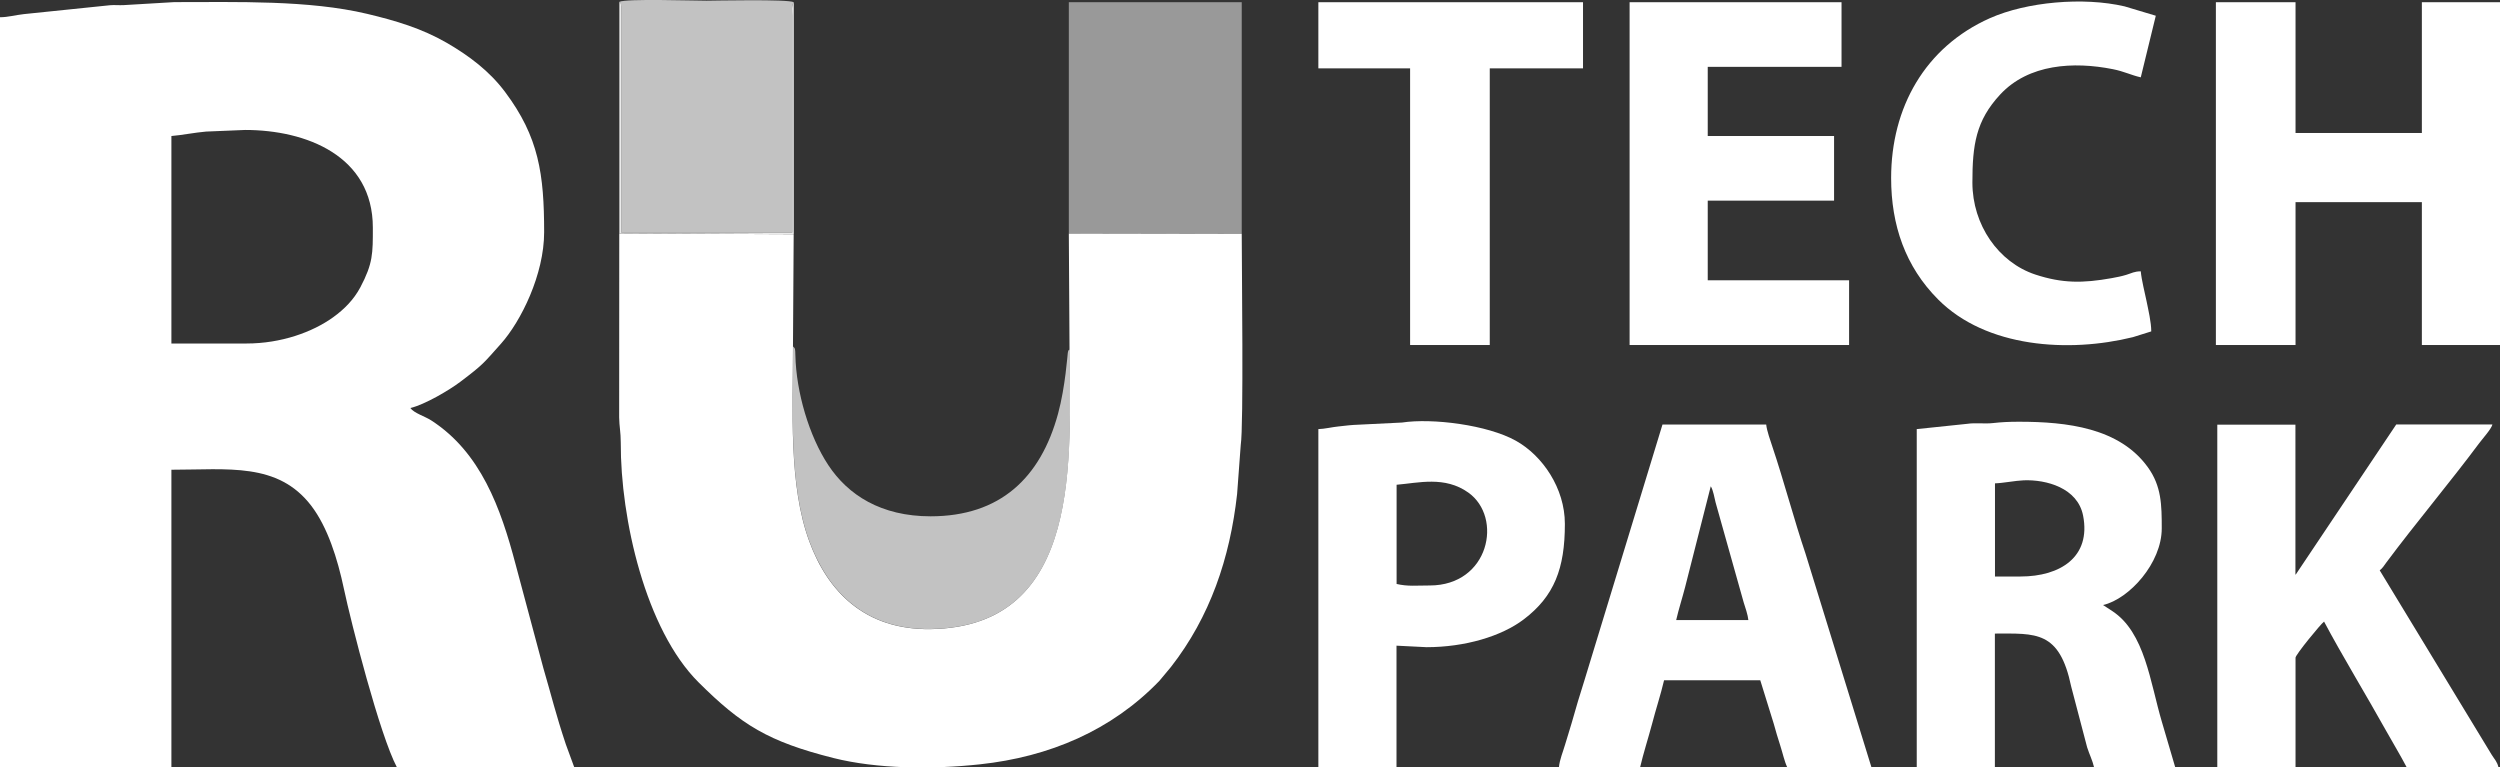
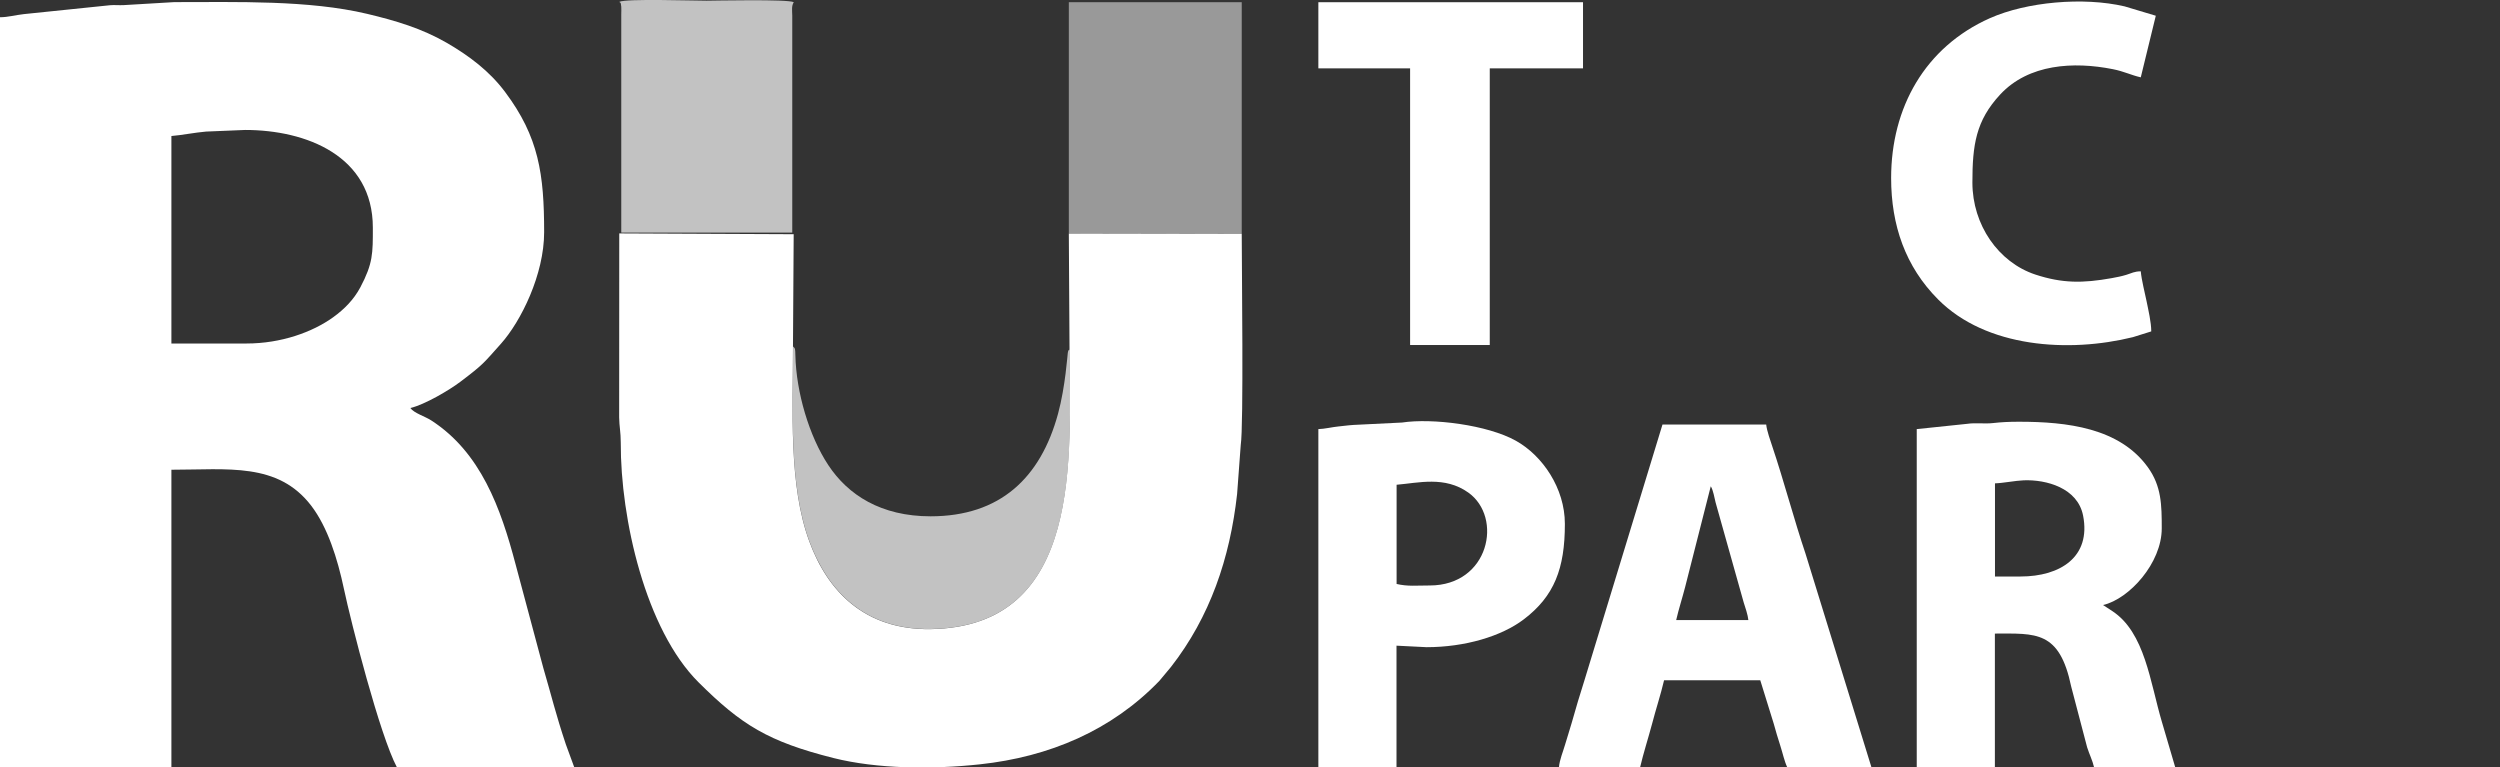
<svg xmlns="http://www.w3.org/2000/svg" id="_x31_" x="0px" y="0px" viewBox="0 0 247.96 76.11" style="enable-background:new 0 0 247.96 76.11;" xml:space="preserve">
  <rect x="0" y="0" width="247.96" height="76.11" fill="#333333" stroke="none" />
  <style type="text/css"> .st0{fill-rule:evenodd;clip-rule:evenodd;fill:#FFFFFF;} .st1{opacity:0.5;fill-rule:evenodd;clip-rule:evenodd;fill:#FFFFFF;} .st2{opacity:0.7;fill-rule:evenodd;clip-rule:evenodd;fill:#FFFFFF;} .st3{opacity:0.9;fill-rule:evenodd;clip-rule:evenodd;fill:#FFFFFF;} </style>
  <g>
    <path class="st0" d="M24.45,34.07H17V13.49c1.01-0.08,2.35-0.35,3.44-0.44l3.87-0.16c6.07,0,12.67,2.57,12.67,9.69 c0,2.56,0.02,3.53-1.24,5.92c-0.66,1.23-1.59,2.17-2.7,2.97C31,32.94,27.89,34.07,24.45,34.07L24.45,34.07z M0,1.71v74.4h17V46.59 c5.58,0,10.56-0.76,13.87,3.57c1.62,2.12,2.6,5.22,3.24,8.24c0.71,3.36,3.56,14.51,5.26,17.71h17.59l-0.84-2.29 c-1.01-3.03-1.39-4.7-2.24-7.6l-2.74-10.24c-1.47-5.59-3.46-11.12-8.38-14.29c-0.6-0.39-1.69-0.71-2.06-1.22 c1.44-0.34,3.89-1.79,4.98-2.62c2.29-1.73,2.28-1.83,4-3.75c2-2.24,4.29-6.88,4.29-11.07c0-5.76-0.53-9.44-3.86-13.89 c-1.55-2.08-3.58-3.61-5.83-4.91c-2.47-1.42-5.03-2.18-7.88-2.86C30.62,0,23.52,0.21,17.29,0.21l-5.06,0.3 c-0.43,0.02-0.9-0.03-1.33,0.01L2.37,1.4C1.53,1.49,0.79,1.71,0,1.71z" />
    <path class="st0" d="M123.16,23.19l-17.15-0.03l0.07,11.51c0,10.46,1.47,27.51-13.79,27.73c-6.55,0.09-10.21-3.78-12.02-8.7 c-2.07-5.6-1.62-13-1.62-19.33l0.07-11.14l-17.3-0.08l-0.01,18.24c0.01,0.91,0.16,1.45,0.16,2.53c-0.03,7.54,2.46,18.52,7.71,23.75 c4.26,4.24,6.92,5.88,13.37,7.51c4.33,1.09,9.78,1.14,14.53,0.63c6.9-0.74,13.07-3.36,17.81-8.28l1.15-1.38 c3.87-4.96,5.85-10.77,6.56-17.15l0.36-4.86C123.36,42.26,123.16,26.46,123.16,23.19z" />
-     <polygon class="st0" points="219.78,34.22 227.68,34.22 227.68,20.05 240.21,20.05 240.21,34.22 247.96,34.22 247.96,0.22 240.21,0.22 240.21,13.19 227.68,13.19 227.68,0.22 219.78,0.22 " />
    <path class="st0" d="M200.4,57.18h-2.53v-9.24c0.79-0.02,2.04-0.27,2.84-0.3c2.25-0.09,5.36,0.75,5.9,3.5 C207.41,55.24,204.35,57.18,200.4,57.18L200.4,57.18z M190.11,42.56v33.55h7.75V62.84c4.06,0,6.41-0.32,7.57,5.26l1.58,6.02 c0.24,0.75,0.53,1.29,0.69,1.99h8.05l-1.32-4.49c-1.17-3.93-1.68-8.9-4.94-11.02l-0.9-0.59c2.61-0.61,5.82-4.17,5.82-7.6 c0-2.31-0.02-4.19-1.38-6.07c-2.82-3.91-8.03-4.51-12.78-4.51c-1.03,0-1.74,0.04-2.56,0.13c-0.86,0.1-1.73-0.05-2.6,0.08 L190.11,42.56z" />
-     <path class="st0" d="M219.93,76.11h7.75V65.23c0-0.29,2.47-3.31,2.83-3.58c1.76,3.32,4.25,7.41,6.16,10.84 c0.7,1.25,1.4,2.4,2.04,3.62h9.1c-0.13-0.57-0.39-0.79-0.68-1.26l-11.1-18.28c0.28-0.21,0.43-0.47,0.68-0.81 c2.83-3.8,6.32-7.95,9.14-11.74c0.4-0.54,1.24-1.45,1.36-1.92h-9.54l-9.63,14.38c-0.1,0.16-0.09,0.14-0.18,0.27 c-0.21,0.3-0.04,0.09-0.19,0.26V42.12h-7.75V76.11z" />
    <path class="st0" d="M169.68,48.23c0.24,0.37,0.37,1.18,0.48,1.61l2.78,9.89c0.15,0.46,0.43,1.3,0.47,1.77h-7.16 c0.26-1.12,0.6-2.16,0.89-3.28L169.68,48.23L169.68,48.23z M154.62,76.11h8.05c0.33-1.42,0.81-2.89,1.19-4.32 c0.37-1.43,0.85-2.87,1.19-4.32h9.54l1.34,4.32c0.2,0.72,0.4,1.42,0.65,2.18c0.24,0.74,0.4,1.53,0.69,2.14h8.35l-6.54-21.19 c-1.1-3.25-2.18-7.33-3.28-10.59c-0.18-0.54-0.57-1.64-0.62-2.22h-10.29l-7.74,25.37c-0.46,1.44-0.85,2.75-1.27,4.24 c-0.22,0.76-0.45,1.46-0.66,2.17C155.02,74.59,154.69,75.33,154.62,76.11z" />
-     <polygon class="st0" points="161.63,34.22 183.4,34.22 183.4,27.8 169.38,27.8 169.38,19.9 181.91,19.9 181.91,13.49 169.38,13.49 169.38,6.63 182.65,6.63 182.65,0.22 161.63,0.22 " />
    <path class="st0" d="M141.8,58.07c-1.35,0-2.15,0.11-3.28-0.15v-9.84c2.16-0.18,4.78-0.89,7.12,0.78 C149.09,51.33,147.71,58.07,141.8,58.07L141.8,58.07z M130.76,42.56v33.55h7.75V64.04l2.98,0.15c3.81,0,7.43-1.08,9.63-2.75 c3.05-2.31,4.09-5.06,4.09-9.48c0-3.53-2.21-6.77-4.87-8.25c-2.8-1.56-8.26-2.26-11.29-1.8l-4.26,0.21 c-0.83,0.03-1.24,0.09-2.06,0.18C132.18,42.35,131.35,42.55,130.76,42.56z" />
    <path class="st0" d="M187.57,17.66c0,4.67,1.41,8.78,4.66,12.04c4.78,4.8,12.96,5.31,19.32,3.74l1.82-0.57 c0-0.91-0.29-2.12-0.46-2.97c-0.17-0.84-0.51-2.15-0.58-2.99c-0.66,0.01-0.88,0.18-1.44,0.35c-0.49,0.15-0.92,0.23-1.46,0.33 c-2.86,0.51-4.88,0.52-7.56-0.36c-3.66-1.21-6.24-4.93-6.24-9.12c0-3.75,0.35-6.14,2.75-8.73c2.83-3.05,7.3-3.29,11.18-2.52 c1.15,0.23,1.77,0.58,2.77,0.81l1.49-6.11l-3.1-0.93c-4.1-0.95-9.7-0.45-13.35,1.17C190.91,4.68,187.57,10.69,187.57,17.66z" />
    <polygon class="st1" points="106.01,23.15 123.16,23.19 123.16,0.22 106.01,0.22 " />
    <path class="st2" d="M78.73,0.22c-0.5-0.32-8.09-0.15-8.65-0.15c-1.4,0-7.95-0.22-8.65,0.11c0.15,0.21,0.11-0.11,0.19,0.48 c0.02,0.12,0,0.59,0,0.75l0,21.66h16.96l0-21.51C78.57,1.04,78.49,0.59,78.73,0.22z" />
    <polygon class="st0" points="130.76,6.78 139.86,6.78 139.86,34.22 147.76,34.22 147.76,6.78 157.01,6.78 157.01,0.22 130.76,0.22 " />
    <path class="st2" d="M106.09,34.66c-0.32,0.33-0.05-0.15-0.18,0.33c-0.03,0.13-0.24,3.37-0.97,6.05 c-1.73,6.36-5.75,10.17-12.64,10.17c-4.92,0-8.19-2.12-10.14-5.07c-1.92-2.9-3.19-7.26-3.27-10.89c-0.02-0.72-0.02-0.67-0.23-0.89 c0,6.32-0.45,13.72,1.62,19.33c1.82,4.92,5.47,8.79,12.02,8.7C107.56,62.17,106.09,45.12,106.09,34.66z" />
-     <path class="st3" d="M61.43,23.14l17.3,0.08v-23c-0.24,0.37-0.16,0.82-0.15,1.34l0,21.51H61.62l0-21.66c0-0.15,0.02-0.63,0-0.75 c-0.08-0.6-0.05-0.28-0.19-0.48V23.14z" />
  </g>
</svg>